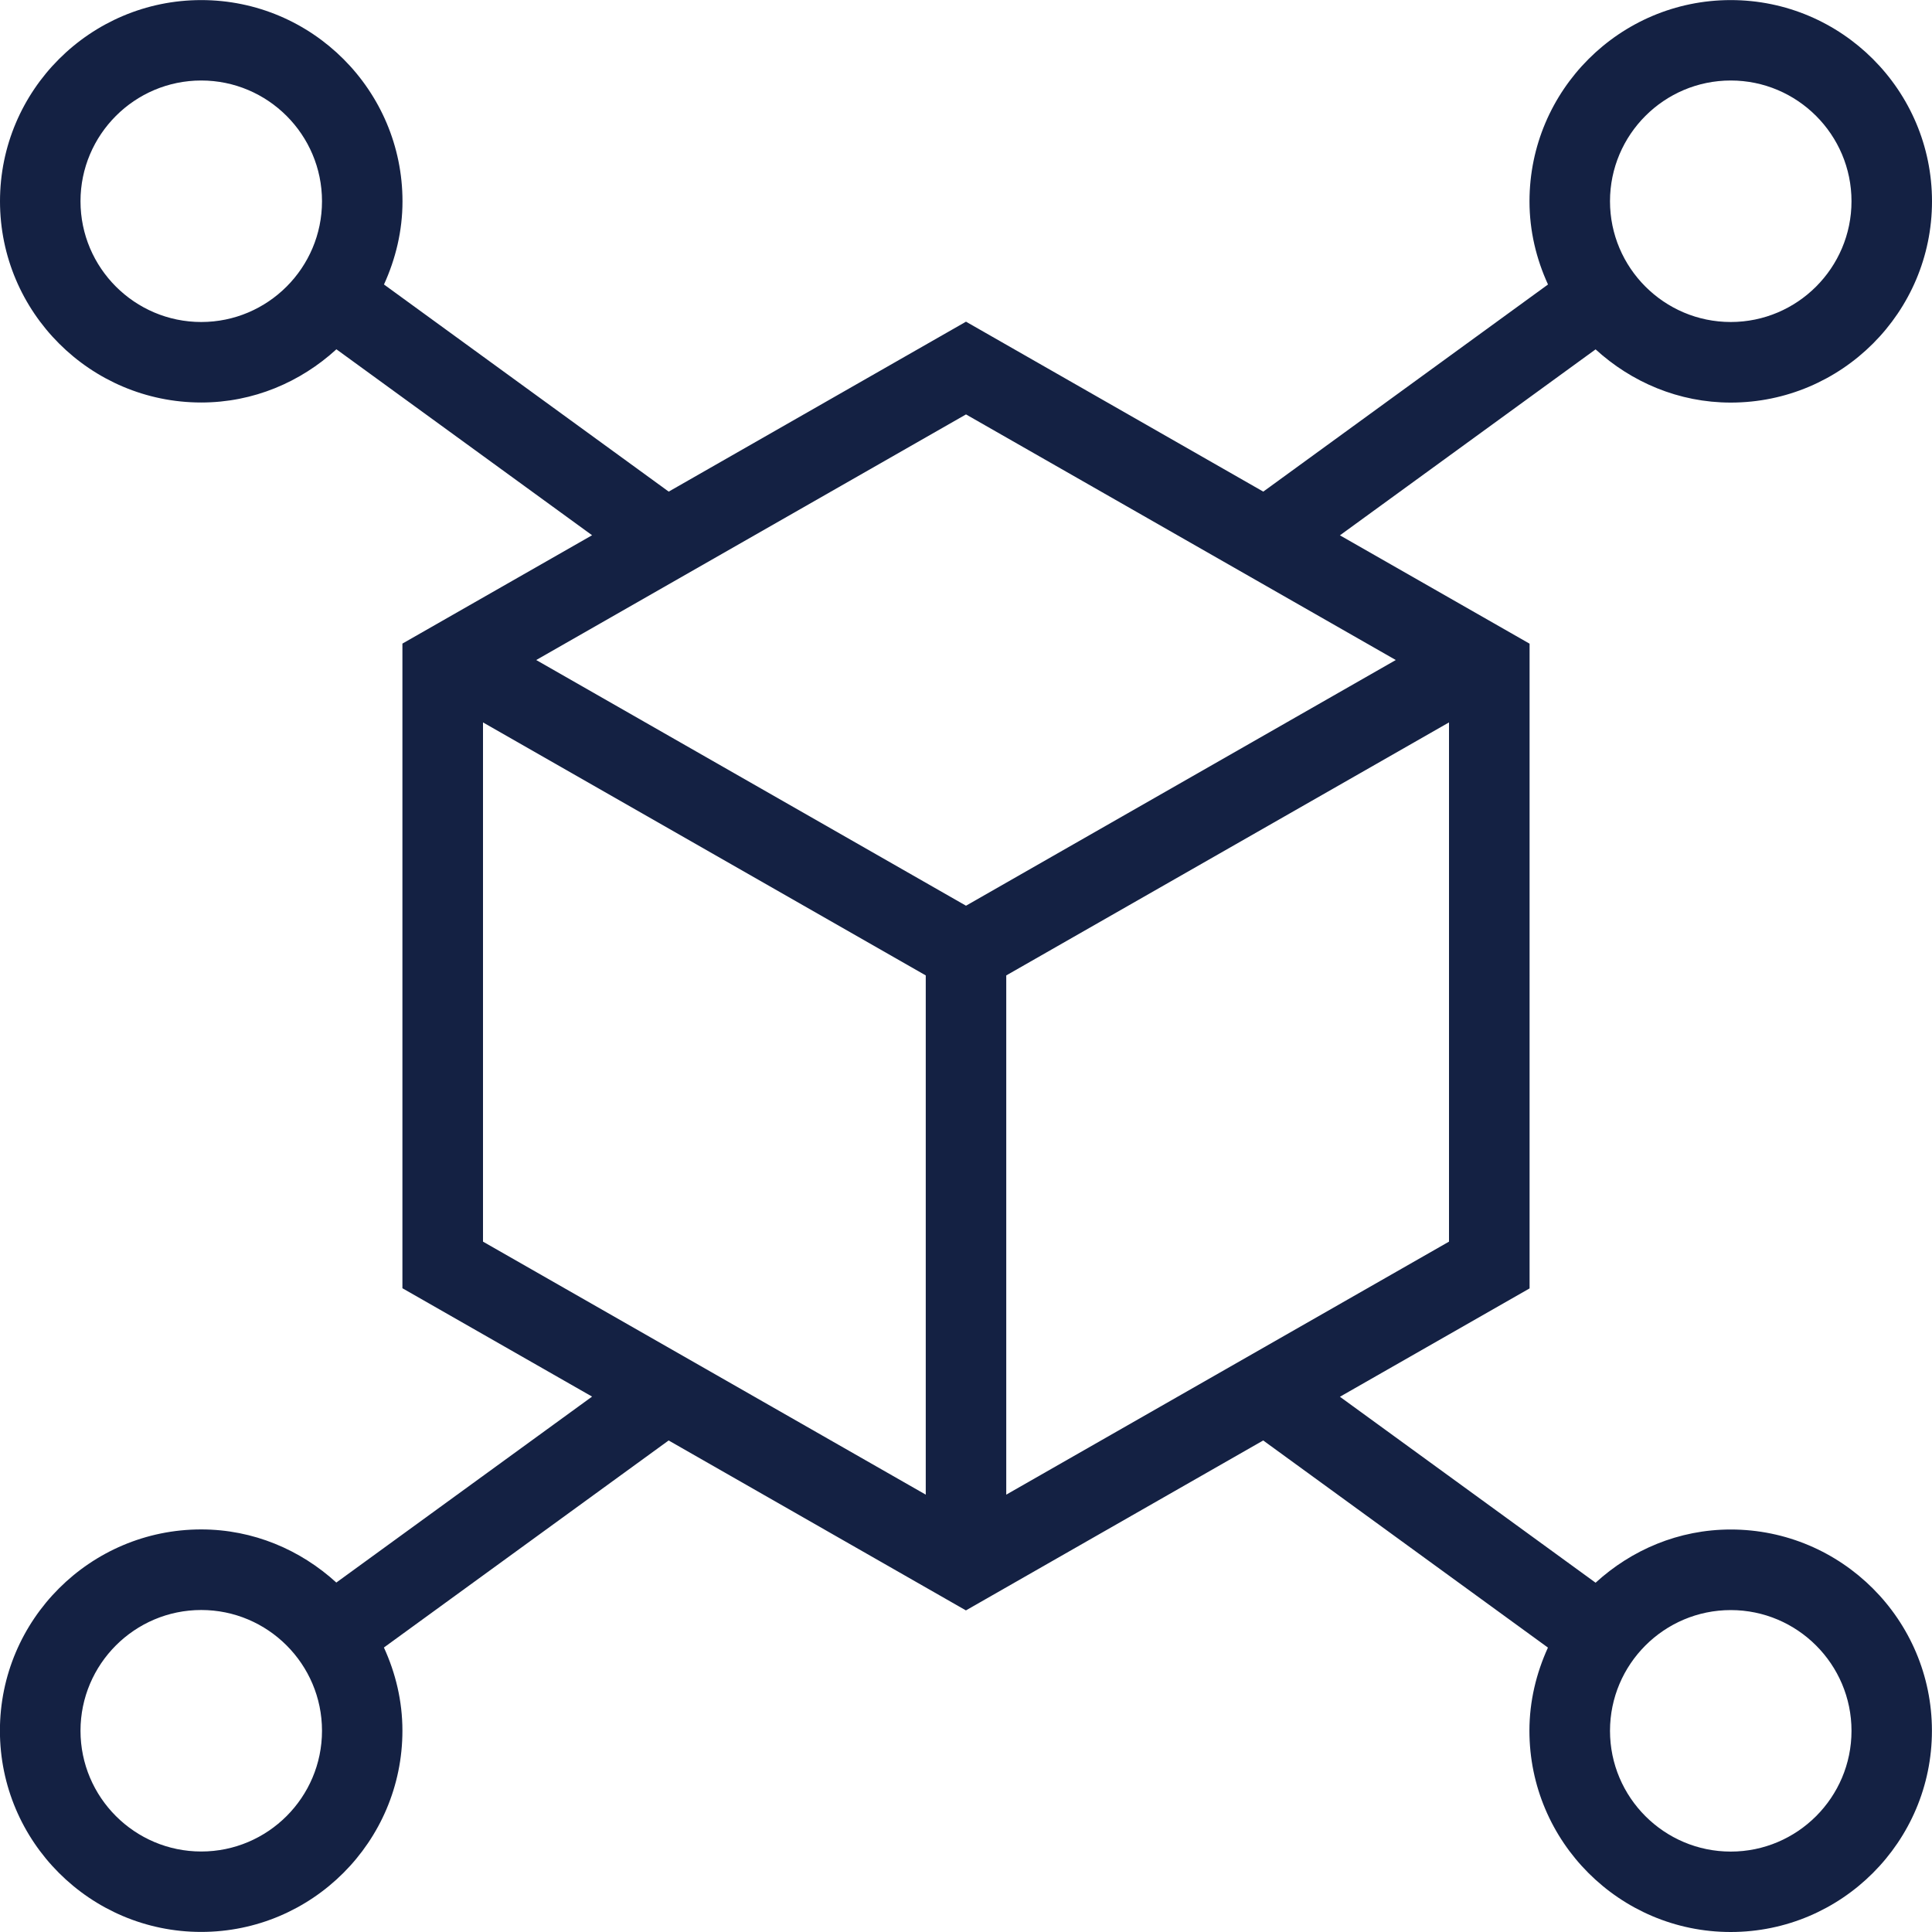
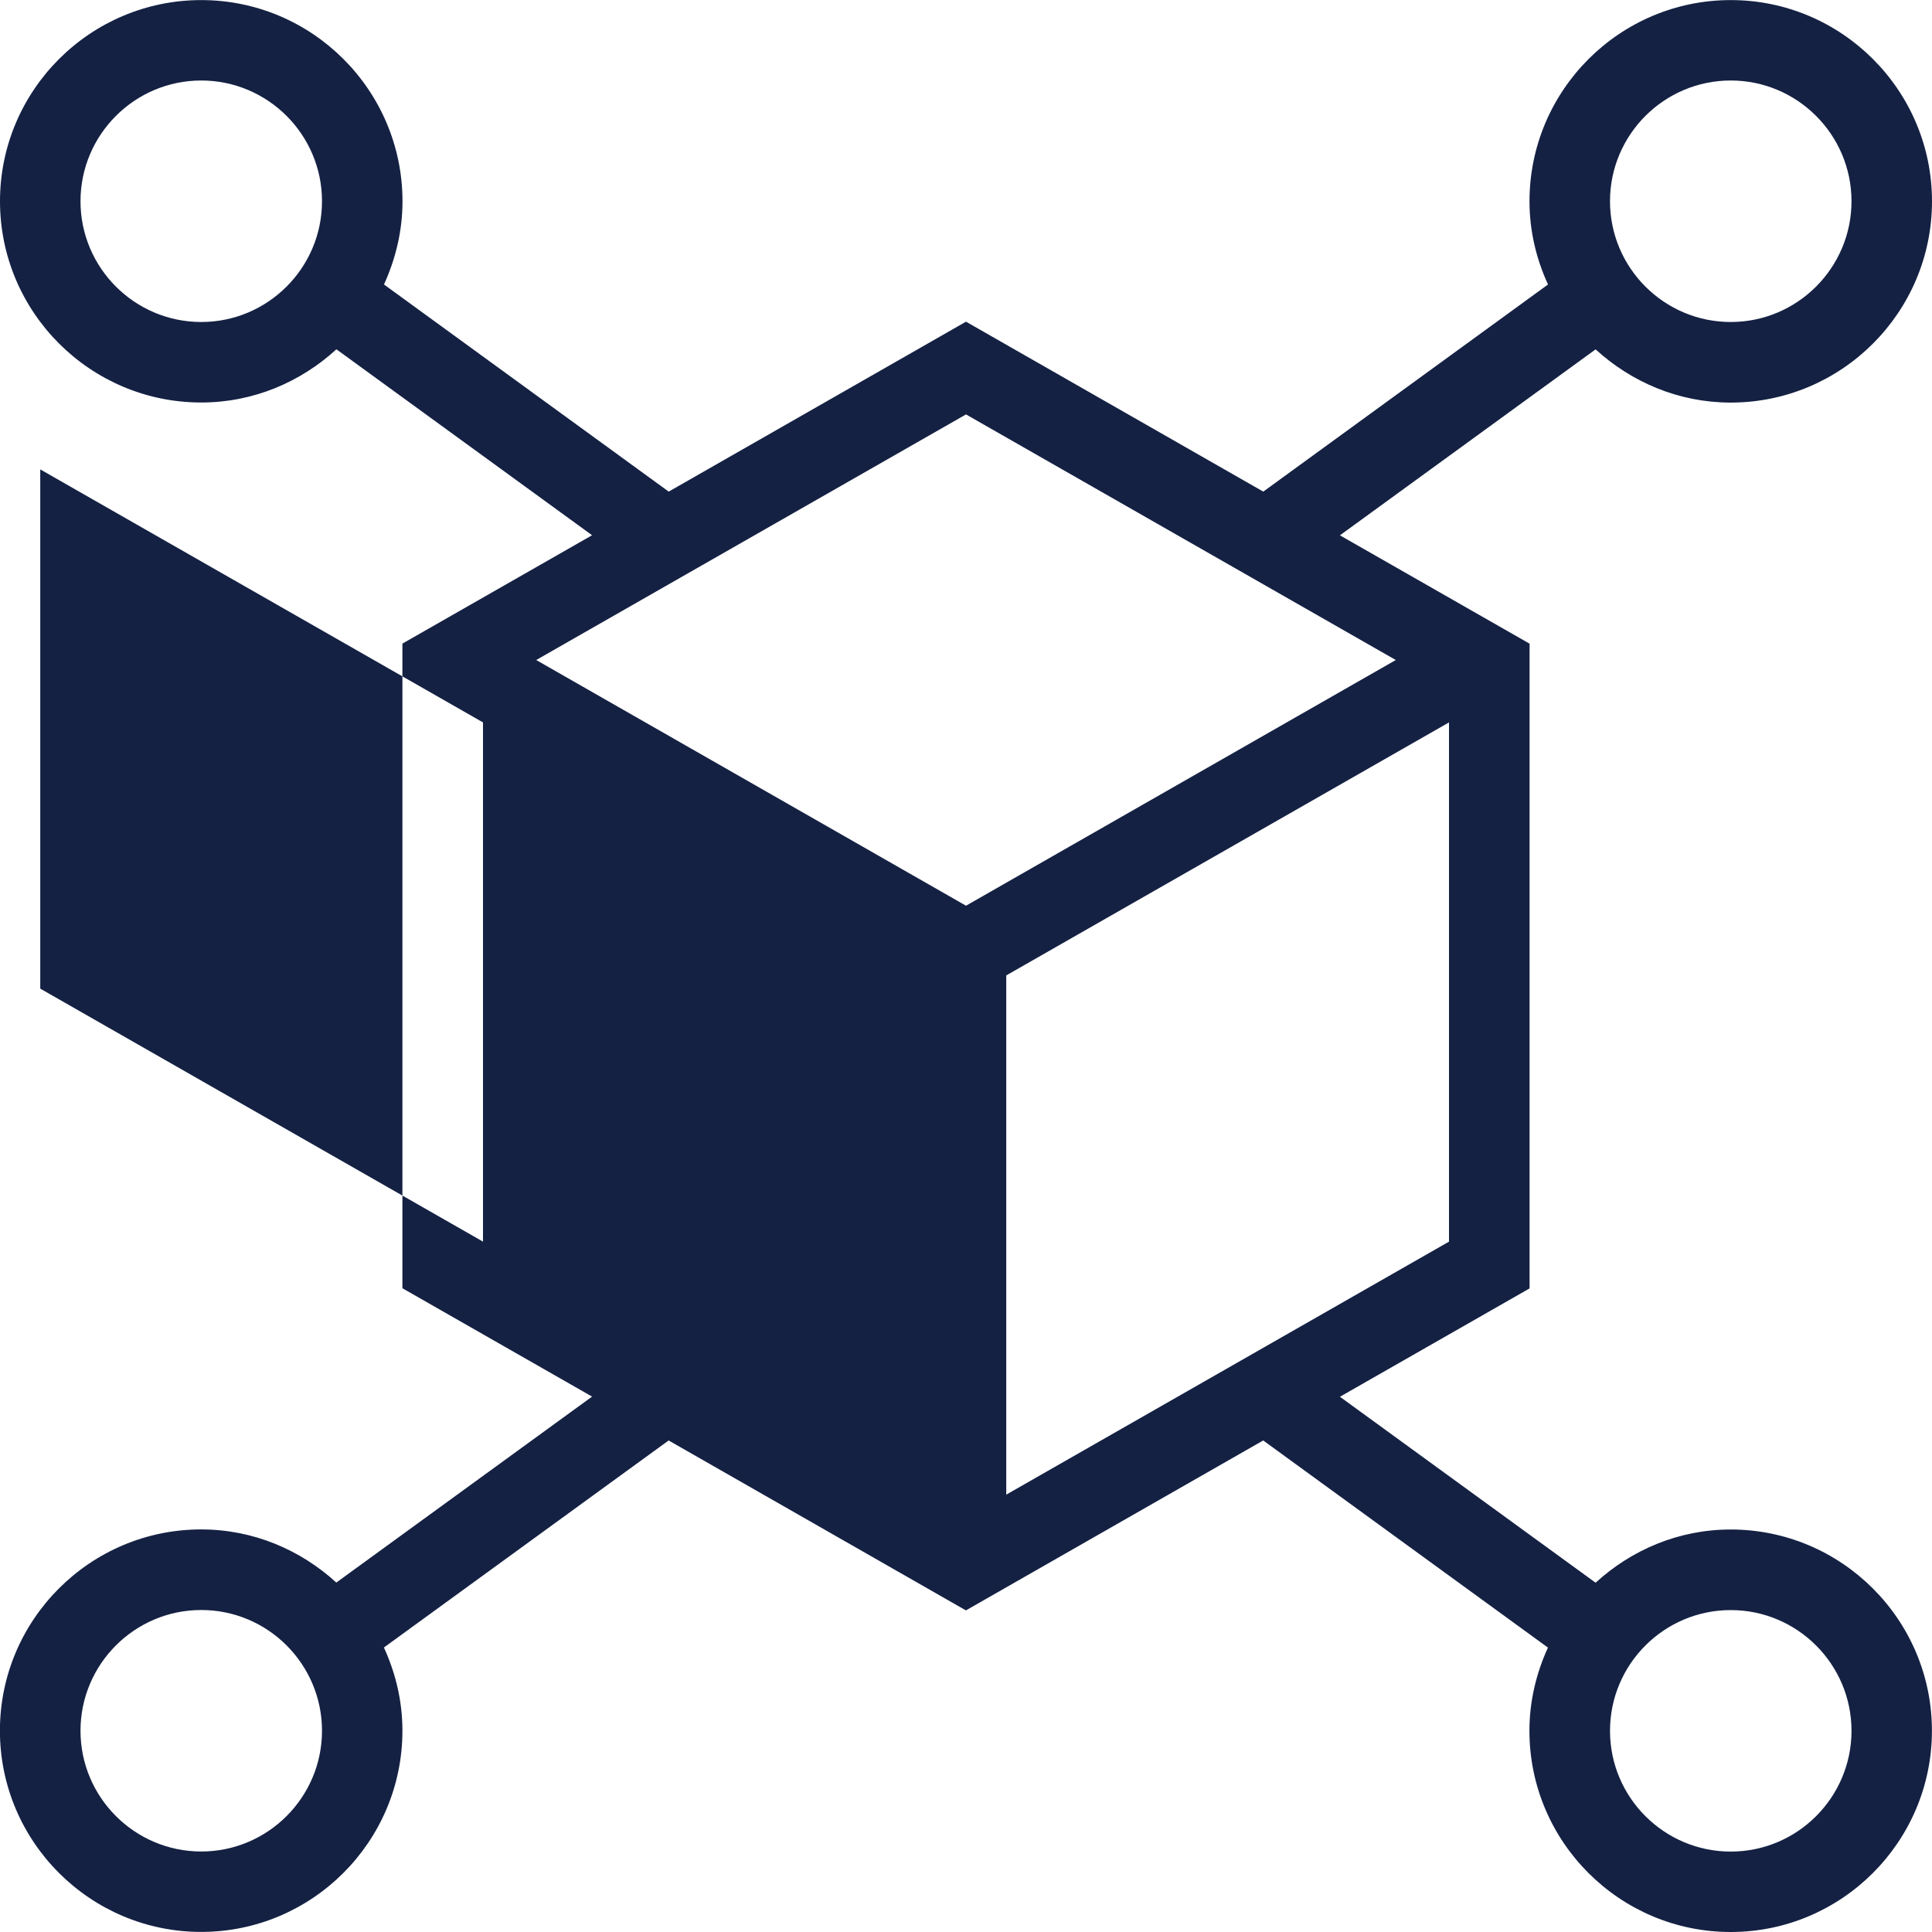
<svg xmlns="http://www.w3.org/2000/svg" id="Layer_1" data-name="Layer 1" width="1000" height="1000" viewBox="0 0 24 24" fill="#142143">
-   <path d="m21.5,19c-.648,0-1.234.254-1.679.661l-3.176-2.31,2.356-1.346V7.996l-2.356-1.346,3.176-2.31c.445.406,1.031.661,1.679.661,1.378,0,2.5-1.121,2.5-2.5s-1.122-2.5-2.5-2.5-2.5,1.121-2.5,2.5c0,.369.085.717.23,1.033l-3.537,2.573-3.693-2.111-3.693,2.111-3.537-2.573c.144-.316.23-.664.23-1.033,0-1.379-1.122-2.5-2.5-2.5S0,1.121,0,2.5s1.122,2.5,2.5,2.5c.648,0,1.234-.254,1.679-.661l3.176,2.31-2.356,1.346v8.008l2.356,1.346-3.177,2.31c-.445-.406-1.031-.66-1.679-.66-1.378,0-2.5,1.121-2.5,2.5s1.122,2.5,2.5,2.5,2.5-1.121,2.5-2.5c0-.369-.085-.717-.23-1.033l3.537-2.572,3.693,2.111,3.693-2.111,3.537,2.573c-.144.316-.23.664-.23,1.033,0,1.379,1.122,2.5,2.5,2.5s2.5-1.121,2.5-2.5-1.122-2.5-2.5-2.5Zm0-18c.827,0,1.5.673,1.5,1.5s-.673,1.5-1.5,1.5-1.5-.673-1.5-1.5.673-1.5,1.5-1.5ZM2.5,4c-.827,0-1.5-.673-1.5-1.5s.673-1.5,1.5-1.5,1.5.673,1.5,1.5-.673,1.5-1.5,1.5Zm0,19c-.827,0-1.5-.673-1.5-1.5s.673-1.5,1.5-1.5,1.5.673,1.5,1.5-.673,1.5-1.5,1.5Zm10-4.433v-6.45l5.5-3.143v6.45l-5.5,3.143Zm4.839-10.368l-5.339,3.052-5.339-3.052,5.339-3.051,5.339,3.051Zm-11.339.775l5.5,3.143v6.45l-5.5-3.143v-6.45Zm15.5,14.027c-.827,0-1.5-.673-1.5-1.5s.673-1.5,1.5-1.5,1.5.673,1.5,1.5-.673,1.5-1.5,1.5Z" />
+   <path d="m21.5,19c-.648,0-1.234.254-1.679.661l-3.176-2.31,2.356-1.346V7.996l-2.356-1.346,3.176-2.31c.445.406,1.031.661,1.679.661,1.378,0,2.5-1.121,2.5-2.5s-1.122-2.5-2.5-2.5-2.5,1.121-2.5,2.5c0,.369.085.717.23,1.033l-3.537,2.573-3.693-2.111-3.693,2.111-3.537-2.573c.144-.316.23-.664.23-1.033,0-1.379-1.122-2.5-2.5-2.5S0,1.121,0,2.5s1.122,2.5,2.5,2.5c.648,0,1.234-.254,1.679-.661l3.176,2.31-2.356,1.346v8.008l2.356,1.346-3.177,2.31c-.445-.406-1.031-.66-1.679-.66-1.378,0-2.5,1.121-2.5,2.5s1.122,2.5,2.5,2.5,2.5-1.121,2.5-2.5c0-.369-.085-.717-.23-1.033l3.537-2.572,3.693,2.111,3.693-2.111,3.537,2.573c-.144.316-.23.664-.23,1.033,0,1.379,1.122,2.5,2.5,2.5s2.5-1.121,2.5-2.5-1.122-2.5-2.5-2.5Zm0-18c.827,0,1.5.673,1.5,1.5s-.673,1.5-1.5,1.5-1.5-.673-1.5-1.5.673-1.5,1.5-1.5ZM2.5,4c-.827,0-1.5-.673-1.5-1.5s.673-1.5,1.5-1.5,1.5.673,1.5,1.5-.673,1.5-1.5,1.5Zm0,19c-.827,0-1.5-.673-1.5-1.5s.673-1.5,1.5-1.5,1.5.673,1.5,1.5-.673,1.5-1.5,1.5Zm10-4.433v-6.45l5.5-3.143v6.45l-5.5,3.143Zm4.839-10.368l-5.339,3.052-5.339-3.052,5.339-3.051,5.339,3.051Zm-11.339.775v6.45l-5.5-3.143v-6.45Zm15.5,14.027c-.827,0-1.5-.673-1.5-1.5s.673-1.5,1.5-1.5,1.5.673,1.5,1.5-.673,1.5-1.5,1.5Z" />
</svg>